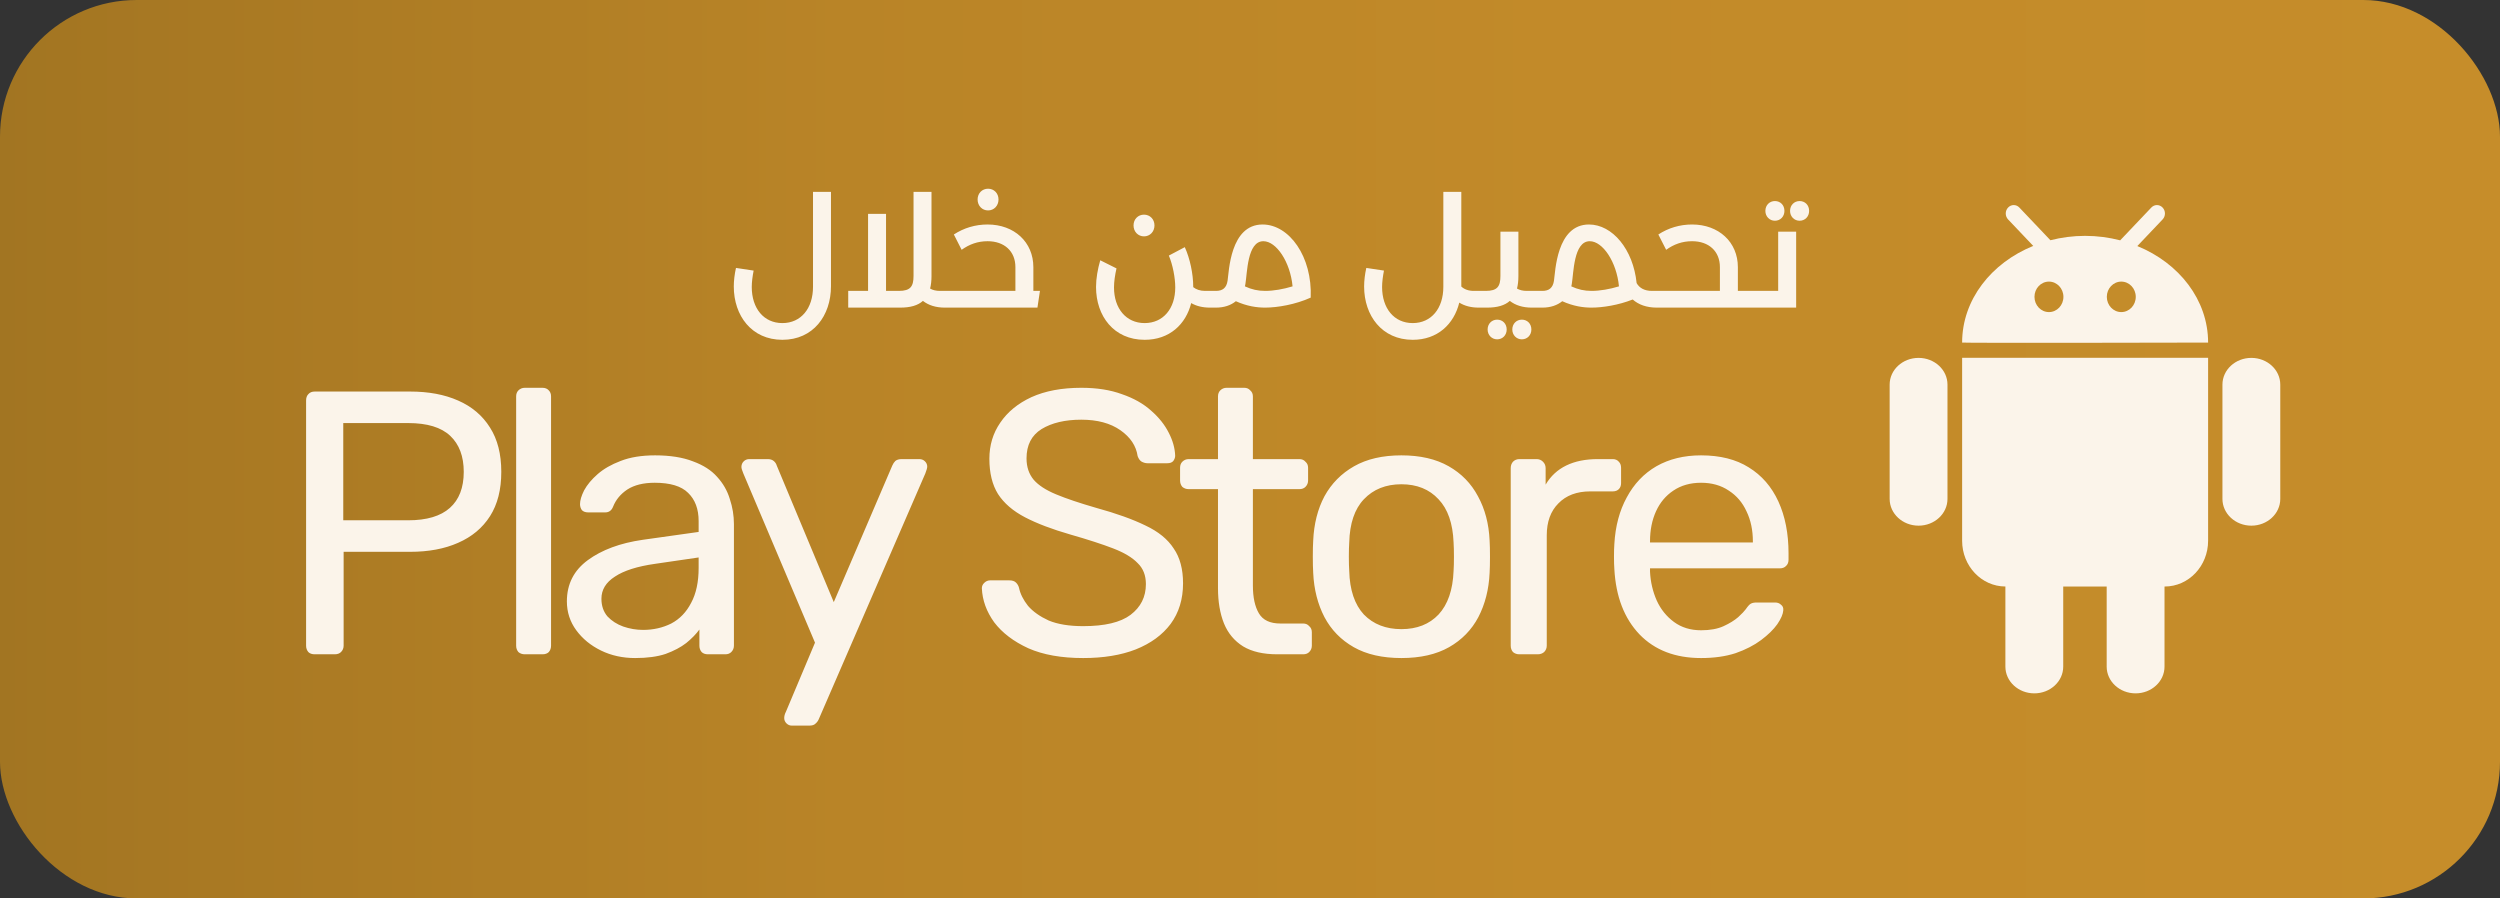
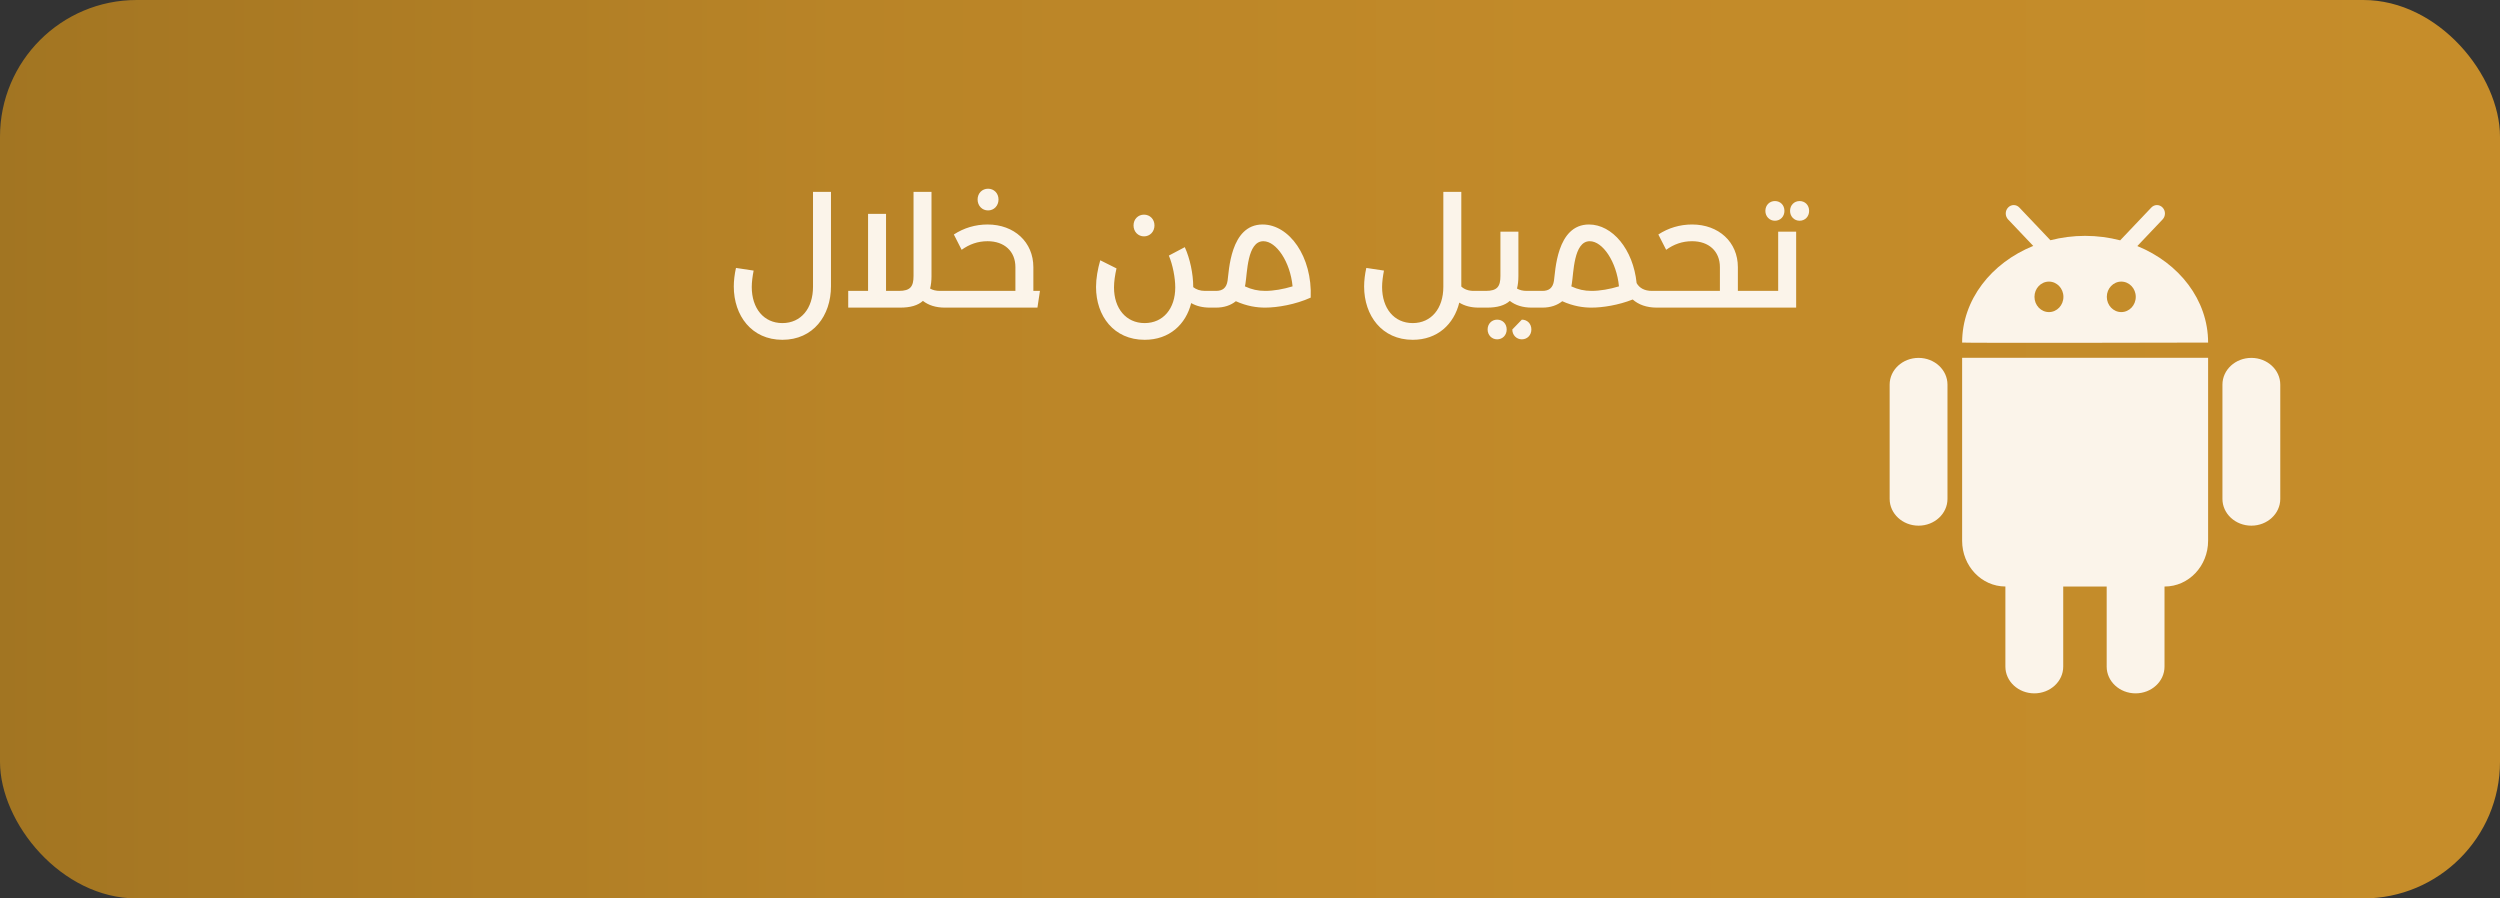
<svg xmlns="http://www.w3.org/2000/svg" width="128" height="46" viewBox="0 0 128 46" fill="none">
  <rect x="0" y="0" width="128" height="46" fill="#333333" stroke="none" />
  <rect width="128" height="46" rx="7" fill="url(#paint0_linear_931_671)" />
-   <path d="M40.058 17.398C38.482 17.398 37.57 16.158 37.57 14.67C37.57 14.366 37.61 14.038 37.682 13.718L38.586 13.854C38.53 14.142 38.49 14.438 38.49 14.694C38.49 15.79 39.106 16.542 40.058 16.542C41.01 16.542 41.626 15.79 41.626 14.686V9.822H42.546V14.654C42.546 16.166 41.634 17.398 40.058 17.398ZM48.813 14.894C48.933 14.894 48.973 15.054 48.973 15.318C48.973 15.582 48.933 15.75 48.813 15.75H48.373C47.917 15.75 47.541 15.63 47.253 15.406C46.997 15.638 46.613 15.75 46.093 15.75H43.429V14.894H44.445V10.95H45.365V14.894H46.021C46.613 14.894 46.773 14.67 46.773 14.126V9.822H47.693V14.134C47.693 14.374 47.669 14.59 47.621 14.774C47.757 14.854 47.925 14.894 48.125 14.894H48.813ZM50.589 10.774C50.285 10.774 50.053 10.534 50.053 10.214C50.053 9.894 50.285 9.662 50.589 9.662C50.892 9.662 51.124 9.894 51.124 10.214C51.124 10.534 50.892 10.774 50.589 10.774ZM52.908 14.894H53.245L53.117 15.75H48.812C48.693 15.75 48.653 15.582 48.653 15.318C48.653 15.054 48.693 14.894 48.812 14.894H51.989V13.678C51.989 12.862 51.42 12.35 50.565 12.35C50.053 12.35 49.629 12.51 49.236 12.79L48.837 12.006C49.349 11.67 49.941 11.494 50.565 11.494C51.932 11.494 52.908 12.398 52.908 13.678V14.894ZM58.573 12.102C58.269 12.102 58.037 11.862 58.037 11.542C58.037 11.222 58.269 10.99 58.573 10.99C58.877 10.99 59.109 11.222 59.109 11.542C59.109 11.862 58.877 12.102 58.573 12.102ZM62.149 14.894C62.269 14.894 62.309 15.054 62.309 15.318C62.309 15.582 62.269 15.75 62.149 15.75H61.949C61.573 15.75 61.253 15.67 60.989 15.518C60.717 16.606 59.877 17.398 58.605 17.398C57.029 17.398 56.117 16.182 56.117 14.694C56.117 14.254 56.205 13.766 56.333 13.326L57.165 13.742C57.085 14.086 57.037 14.43 57.037 14.718C57.037 15.79 57.653 16.542 58.605 16.542C59.557 16.542 60.173 15.798 60.173 14.718C60.173 14.222 60.045 13.558 59.845 13.086L60.661 12.654C60.925 13.23 61.093 14.022 61.093 14.678V14.702C61.245 14.822 61.445 14.894 61.701 14.894H62.149ZM64.644 11.494C66.012 11.494 67.196 13.142 67.108 15.238C66.332 15.59 65.404 15.75 64.772 15.75C64.348 15.75 63.844 15.678 63.276 15.422C63.02 15.63 62.676 15.75 62.26 15.75H62.148C62.028 15.75 61.988 15.582 61.988 15.318C61.988 15.054 62.028 14.894 62.148 14.894H62.26C62.596 14.894 62.796 14.742 62.852 14.374C62.924 13.918 62.98 11.494 64.644 11.494ZM63.74 14.662C64.084 14.822 64.404 14.894 64.78 14.894C65.204 14.894 65.708 14.806 66.18 14.662C66.06 13.406 65.348 12.35 64.684 12.35C63.852 12.35 63.86 13.998 63.764 14.542L63.74 14.662ZM75.731 14.894C75.851 14.894 75.891 15.054 75.891 15.318C75.891 15.582 75.851 15.75 75.731 15.75H75.707C75.315 15.75 74.987 15.662 74.715 15.494C74.443 16.598 73.603 17.398 72.331 17.398C70.755 17.398 69.843 16.158 69.843 14.67C69.843 14.366 69.883 14.038 69.955 13.718L70.859 13.854C70.803 14.142 70.763 14.438 70.763 14.694C70.763 15.79 71.379 16.542 72.331 16.542C73.283 16.542 73.899 15.79 73.899 14.686V9.822H74.819V14.654V14.67C74.971 14.814 75.187 14.894 75.459 14.894H75.731ZM78.862 14.894C78.982 14.894 79.022 15.054 79.022 15.318C79.022 15.582 78.982 15.75 78.862 15.75H78.422C77.966 15.75 77.59 15.63 77.302 15.406C77.046 15.638 76.662 15.75 76.142 15.75H75.734C75.614 15.75 75.574 15.582 75.574 15.318C75.574 15.054 75.614 14.894 75.734 14.894H76.07C76.662 14.894 76.822 14.67 76.822 14.126V11.862H77.742V14.134C77.742 14.374 77.718 14.59 77.67 14.774C77.806 14.854 77.974 14.894 78.174 14.894H78.862ZM76.654 16.366C76.934 16.366 77.142 16.574 77.142 16.87C77.142 17.158 76.934 17.374 76.654 17.374C76.382 17.374 76.166 17.158 76.166 16.87C76.166 16.574 76.382 16.366 76.654 16.366ZM77.918 16.366C78.198 16.366 78.406 16.574 78.406 16.87C78.406 17.158 78.198 17.374 77.918 17.374C77.646 17.374 77.43 17.158 77.43 16.87C77.43 16.574 77.646 16.366 77.918 16.366ZM84.883 14.894C85.003 14.894 85.043 15.054 85.043 15.318C85.043 15.582 85.003 15.75 84.883 15.75H84.827C84.307 15.75 83.891 15.598 83.595 15.334C82.867 15.622 82.059 15.75 81.483 15.75C81.059 15.75 80.555 15.678 79.987 15.422C79.731 15.63 79.387 15.75 78.971 15.75H78.859C78.739 15.75 78.699 15.582 78.699 15.318C78.699 15.054 78.739 14.894 78.859 14.894H78.971C79.307 14.894 79.507 14.742 79.563 14.374C79.635 13.918 79.691 11.494 81.355 11.494C82.555 11.494 83.619 12.766 83.795 14.494C83.939 14.75 84.203 14.894 84.579 14.894H84.883ZM80.451 14.662C80.795 14.822 81.115 14.894 81.491 14.894C81.915 14.894 82.419 14.806 82.891 14.662C82.771 13.406 82.059 12.35 81.395 12.35C80.563 12.35 80.571 13.998 80.475 14.542L80.451 14.662ZM90.195 14.894C90.315 14.894 90.355 15.054 90.355 15.318C90.355 15.582 90.315 15.75 90.195 15.75H84.883C84.763 15.75 84.723 15.582 84.723 15.318C84.723 15.054 84.763 14.894 84.883 14.894H88.059V13.678C88.059 12.862 87.491 12.35 86.635 12.35C86.123 12.35 85.699 12.51 85.307 12.79L84.907 12.006C85.419 11.67 86.011 11.494 86.635 11.494C88.003 11.494 88.979 12.398 88.979 13.678V14.894H90.195ZM90.875 11.302C90.603 11.302 90.387 11.086 90.387 10.798C90.387 10.502 90.603 10.294 90.875 10.294C91.155 10.294 91.363 10.502 91.363 10.798C91.363 11.086 91.155 11.302 90.875 11.302ZM92.139 10.294C92.419 10.294 92.627 10.502 92.627 10.798C92.627 11.086 92.419 11.302 92.139 11.302C91.867 11.302 91.651 11.086 91.651 10.798C91.651 10.502 91.867 10.294 92.139 10.294ZM91.043 14.894V11.862H91.963V15.75H90.195C90.075 15.75 90.035 15.582 90.035 15.318C90.035 15.054 90.075 14.894 90.195 14.894H91.043Z" fill="#FBF4EA" />
-   <path d="M16.114 33.5C15.973 33.5 15.864 33.462 15.787 33.385C15.71 33.295 15.672 33.186 15.672 33.058V20.508C15.672 20.367 15.71 20.258 15.787 20.181C15.864 20.092 15.973 20.047 16.114 20.047H20.996C21.944 20.047 22.764 20.201 23.456 20.508C24.16 20.816 24.705 21.277 25.089 21.892C25.474 22.494 25.666 23.25 25.666 24.16C25.666 25.07 25.474 25.825 25.089 26.428C24.705 27.03 24.16 27.485 23.456 27.792C22.764 28.1 21.944 28.253 20.996 28.253H17.594V33.058C17.594 33.186 17.549 33.295 17.459 33.385C17.383 33.462 17.274 33.5 17.133 33.5H16.114ZM17.575 26.639H20.899C21.848 26.639 22.559 26.428 23.033 26.005C23.507 25.582 23.744 24.967 23.744 24.16C23.744 23.365 23.513 22.75 23.052 22.315C22.591 21.879 21.873 21.661 20.899 21.661H17.575V26.639ZM26.869 33.5C26.741 33.5 26.632 33.462 26.542 33.385C26.465 33.295 26.427 33.186 26.427 33.058V20.297C26.427 20.169 26.465 20.066 26.542 19.989C26.632 19.9 26.741 19.855 26.869 19.855H27.772C27.913 19.855 28.022 19.9 28.099 19.989C28.176 20.066 28.214 20.169 28.214 20.297V33.058C28.214 33.186 28.176 33.295 28.099 33.385C28.022 33.462 27.913 33.5 27.772 33.5H26.869ZM32.522 33.692C31.882 33.692 31.299 33.564 30.773 33.308C30.248 33.052 29.825 32.706 29.505 32.27C29.185 31.834 29.024 31.341 29.024 30.79C29.024 29.906 29.383 29.201 30.101 28.676C30.818 28.151 31.753 27.805 32.907 27.638L35.77 27.235V26.677C35.77 26.062 35.591 25.582 35.232 25.236C34.886 24.89 34.316 24.717 33.522 24.717C32.945 24.717 32.477 24.832 32.119 25.063C31.773 25.294 31.529 25.588 31.388 25.947C31.311 26.139 31.177 26.235 30.985 26.235H30.12C29.979 26.235 29.87 26.197 29.793 26.12C29.729 26.03 29.697 25.928 29.697 25.813C29.697 25.62 29.767 25.383 29.909 25.102C30.062 24.82 30.293 24.544 30.6 24.275C30.908 24.006 31.299 23.782 31.773 23.602C32.26 23.41 32.849 23.314 33.541 23.314C34.309 23.314 34.956 23.417 35.482 23.622C36.007 23.814 36.417 24.076 36.712 24.41C37.019 24.743 37.237 25.121 37.365 25.544C37.506 25.966 37.577 26.395 37.577 26.831V33.058C37.577 33.186 37.532 33.295 37.442 33.385C37.365 33.462 37.263 33.5 37.135 33.5H36.251C36.11 33.5 36.001 33.462 35.924 33.385C35.847 33.295 35.809 33.186 35.809 33.058V32.232C35.642 32.462 35.418 32.693 35.136 32.923C34.854 33.141 34.502 33.327 34.079 33.481C33.656 33.622 33.137 33.692 32.522 33.692ZM32.926 32.251C33.451 32.251 33.931 32.142 34.367 31.924C34.803 31.694 35.142 31.341 35.386 30.867C35.642 30.393 35.77 29.797 35.77 29.08V28.542L33.541 28.868C32.631 28.997 31.946 29.214 31.484 29.522C31.023 29.816 30.793 30.194 30.793 30.656C30.793 31.014 30.895 31.316 31.1 31.559C31.318 31.79 31.587 31.962 31.907 32.078C32.24 32.193 32.58 32.251 32.926 32.251ZM40.537 37.151C40.434 37.151 40.344 37.113 40.267 37.036C40.191 36.959 40.152 36.87 40.152 36.767C40.152 36.716 40.159 36.665 40.172 36.613C40.184 36.562 40.21 36.498 40.248 36.421L41.728 32.904L38.057 24.237C37.993 24.083 37.961 23.974 37.961 23.91C37.961 23.795 38 23.698 38.077 23.622C38.154 23.545 38.25 23.506 38.365 23.506H39.307C39.435 23.506 39.537 23.538 39.614 23.602C39.691 23.666 39.742 23.743 39.768 23.833L42.689 30.829L45.687 23.833C45.726 23.743 45.777 23.666 45.841 23.602C45.918 23.538 46.027 23.506 46.168 23.506H47.071C47.186 23.506 47.282 23.545 47.359 23.622C47.436 23.698 47.474 23.788 47.474 23.891C47.474 23.955 47.443 24.07 47.378 24.237L41.92 36.825C41.882 36.914 41.824 36.991 41.747 37.055C41.683 37.12 41.581 37.151 41.44 37.151H40.537ZM55.46 33.692C54.346 33.692 53.41 33.526 52.654 33.193C51.899 32.847 51.316 32.404 50.906 31.866C50.508 31.316 50.297 30.733 50.271 30.117C50.271 30.015 50.31 29.925 50.387 29.849C50.476 29.759 50.579 29.714 50.694 29.714H51.674C51.828 29.714 51.943 29.752 52.02 29.829C52.097 29.906 52.148 29.996 52.174 30.098C52.238 30.406 52.392 30.713 52.635 31.021C52.892 31.316 53.244 31.565 53.692 31.77C54.154 31.962 54.743 32.059 55.46 32.059C56.562 32.059 57.37 31.866 57.882 31.482C58.407 31.085 58.67 30.56 58.67 29.906C58.67 29.458 58.529 29.099 58.247 28.83C57.978 28.548 57.562 28.298 56.998 28.08C56.434 27.863 55.704 27.625 54.807 27.369C53.872 27.1 53.096 26.805 52.481 26.485C51.867 26.165 51.405 25.768 51.098 25.294C50.803 24.82 50.656 24.217 50.656 23.487C50.656 22.795 50.842 22.18 51.213 21.642C51.585 21.091 52.116 20.656 52.808 20.335C53.513 20.015 54.365 19.855 55.364 19.855C56.159 19.855 56.851 19.964 57.44 20.181C58.042 20.387 58.542 20.668 58.939 21.027C59.336 21.373 59.637 21.751 59.842 22.161C60.047 22.558 60.156 22.949 60.169 23.333C60.169 23.423 60.137 23.513 60.073 23.602C60.009 23.679 59.906 23.718 59.765 23.718H58.747C58.657 23.718 58.561 23.692 58.459 23.641C58.369 23.59 58.298 23.494 58.247 23.353C58.17 22.827 57.876 22.385 57.363 22.026C56.851 21.668 56.184 21.488 55.364 21.488C54.532 21.488 53.852 21.649 53.327 21.969C52.815 22.289 52.558 22.789 52.558 23.468C52.558 23.904 52.68 24.269 52.924 24.563C53.167 24.845 53.551 25.095 54.077 25.313C54.602 25.531 55.287 25.761 56.133 26.005C57.158 26.287 57.997 26.588 58.651 26.908C59.304 27.215 59.785 27.606 60.092 28.08C60.412 28.542 60.572 29.137 60.572 29.868C60.572 30.675 60.361 31.367 59.938 31.943C59.516 32.507 58.92 32.943 58.151 33.25C57.395 33.545 56.498 33.692 55.46 33.692ZM65.398 33.5C64.68 33.5 64.097 33.365 63.649 33.096C63.2 32.815 62.874 32.424 62.669 31.924C62.464 31.412 62.361 30.809 62.361 30.117V25.044H60.862C60.734 25.044 60.625 25.005 60.535 24.928C60.459 24.839 60.42 24.73 60.42 24.602V23.948C60.42 23.82 60.459 23.718 60.535 23.641C60.625 23.551 60.734 23.506 60.862 23.506H62.361V20.297C62.361 20.169 62.4 20.066 62.477 19.989C62.566 19.9 62.675 19.855 62.803 19.855H63.706C63.835 19.855 63.937 19.9 64.014 19.989C64.104 20.066 64.148 20.169 64.148 20.297V23.506H66.532C66.66 23.506 66.762 23.551 66.839 23.641C66.929 23.718 66.974 23.82 66.974 23.948V24.602C66.974 24.73 66.929 24.839 66.839 24.928C66.762 25.005 66.66 25.044 66.532 25.044H64.148V29.983C64.148 30.585 64.251 31.059 64.456 31.405C64.661 31.751 65.026 31.924 65.552 31.924H66.724C66.852 31.924 66.954 31.969 67.031 32.059C67.121 32.136 67.166 32.238 67.166 32.366V33.058C67.166 33.186 67.121 33.295 67.031 33.385C66.954 33.462 66.852 33.5 66.724 33.5H65.398ZM71.752 33.692C70.778 33.692 69.965 33.506 69.311 33.135C68.658 32.763 68.158 32.251 67.812 31.597C67.466 30.931 67.274 30.175 67.236 29.33C67.223 29.112 67.216 28.836 67.216 28.503C67.216 28.157 67.223 27.882 67.236 27.677C67.274 26.818 67.466 26.062 67.812 25.409C68.171 24.756 68.677 24.243 69.33 23.872C69.984 23.5 70.791 23.314 71.752 23.314C72.713 23.314 73.52 23.5 74.173 23.872C74.827 24.243 75.326 24.756 75.672 25.409C76.031 26.062 76.23 26.818 76.268 27.677C76.281 27.882 76.287 28.157 76.287 28.503C76.287 28.836 76.281 29.112 76.268 29.33C76.23 30.175 76.038 30.931 75.692 31.597C75.346 32.251 74.846 32.763 74.193 33.135C73.539 33.506 72.726 33.692 71.752 33.692ZM71.752 32.212C72.546 32.212 73.18 31.962 73.654 31.463C74.129 30.95 74.385 30.207 74.423 29.233C74.436 29.041 74.442 28.798 74.442 28.503C74.442 28.209 74.436 27.965 74.423 27.773C74.385 26.799 74.129 26.062 73.654 25.563C73.18 25.05 72.546 24.794 71.752 24.794C70.957 24.794 70.317 25.05 69.83 25.563C69.356 26.062 69.106 26.799 69.081 27.773C69.068 27.965 69.061 28.209 69.061 28.503C69.061 28.798 69.068 29.041 69.081 29.233C69.106 30.207 69.356 30.95 69.83 31.463C70.317 31.962 70.957 32.212 71.752 32.212ZM77.791 33.5C77.663 33.5 77.554 33.462 77.464 33.385C77.387 33.295 77.349 33.186 77.349 33.058V23.968C77.349 23.84 77.387 23.731 77.464 23.641C77.554 23.551 77.663 23.506 77.791 23.506H78.675C78.803 23.506 78.912 23.551 79.001 23.641C79.091 23.731 79.136 23.84 79.136 23.968V24.813C79.392 24.378 79.745 24.051 80.193 23.833C80.641 23.615 81.18 23.506 81.807 23.506H82.576C82.704 23.506 82.807 23.551 82.884 23.641C82.96 23.718 82.999 23.82 82.999 23.948V24.736C82.999 24.864 82.96 24.967 82.884 25.044C82.807 25.121 82.704 25.159 82.576 25.159H81.423C80.731 25.159 80.187 25.364 79.789 25.774C79.392 26.171 79.194 26.716 79.194 27.408V33.058C79.194 33.186 79.149 33.295 79.059 33.385C78.969 33.462 78.861 33.5 78.732 33.5H77.791ZM87.095 33.692C85.775 33.692 84.725 33.289 83.943 32.481C83.161 31.661 82.732 30.547 82.655 29.137C82.642 28.971 82.636 28.759 82.636 28.503C82.636 28.234 82.642 28.016 82.655 27.85C82.707 26.94 82.918 26.146 83.29 25.467C83.661 24.775 84.167 24.243 84.808 23.872C85.461 23.5 86.224 23.314 87.095 23.314C88.069 23.314 88.882 23.519 89.535 23.929C90.202 24.339 90.708 24.922 91.054 25.678C91.4 26.434 91.573 27.318 91.573 28.33V28.657C91.573 28.798 91.528 28.907 91.438 28.984C91.361 29.061 91.259 29.099 91.131 29.099H84.481C84.481 29.112 84.481 29.137 84.481 29.176C84.481 29.214 84.481 29.246 84.481 29.272C84.507 29.797 84.622 30.291 84.827 30.752C85.032 31.2 85.327 31.565 85.711 31.847C86.095 32.129 86.557 32.27 87.095 32.27C87.556 32.27 87.94 32.2 88.248 32.059C88.555 31.918 88.805 31.764 88.997 31.597C89.19 31.418 89.318 31.284 89.382 31.194C89.497 31.027 89.587 30.931 89.651 30.905C89.715 30.867 89.817 30.848 89.958 30.848H90.881C91.009 30.848 91.111 30.886 91.188 30.963C91.278 31.027 91.316 31.123 91.304 31.251C91.291 31.444 91.188 31.681 90.996 31.962C90.804 32.232 90.528 32.501 90.17 32.77C89.811 33.039 89.375 33.263 88.863 33.442C88.35 33.609 87.761 33.692 87.095 33.692ZM84.481 27.773H89.747V27.715C89.747 27.139 89.638 26.626 89.42 26.178C89.215 25.729 88.914 25.377 88.517 25.121C88.12 24.852 87.646 24.717 87.095 24.717C86.544 24.717 86.07 24.852 85.673 25.121C85.288 25.377 84.993 25.729 84.788 26.178C84.584 26.626 84.481 27.139 84.481 27.715V27.773Z" fill="#FBF4EA" />
+   <path d="M40.058 17.398C38.482 17.398 37.57 16.158 37.57 14.67C37.57 14.366 37.61 14.038 37.682 13.718L38.586 13.854C38.53 14.142 38.49 14.438 38.49 14.694C38.49 15.79 39.106 16.542 40.058 16.542C41.01 16.542 41.626 15.79 41.626 14.686V9.822H42.546V14.654C42.546 16.166 41.634 17.398 40.058 17.398ZM48.813 14.894C48.933 14.894 48.973 15.054 48.973 15.318C48.973 15.582 48.933 15.75 48.813 15.75H48.373C47.917 15.75 47.541 15.63 47.253 15.406C46.997 15.638 46.613 15.75 46.093 15.75H43.429V14.894H44.445V10.95H45.365V14.894H46.021C46.613 14.894 46.773 14.67 46.773 14.126V9.822H47.693V14.134C47.693 14.374 47.669 14.59 47.621 14.774C47.757 14.854 47.925 14.894 48.125 14.894H48.813ZM50.589 10.774C50.285 10.774 50.053 10.534 50.053 10.214C50.053 9.894 50.285 9.662 50.589 9.662C50.892 9.662 51.124 9.894 51.124 10.214C51.124 10.534 50.892 10.774 50.589 10.774ZM52.908 14.894H53.245L53.117 15.75H48.812C48.693 15.75 48.653 15.582 48.653 15.318C48.653 15.054 48.693 14.894 48.812 14.894H51.989V13.678C51.989 12.862 51.42 12.35 50.565 12.35C50.053 12.35 49.629 12.51 49.236 12.79L48.837 12.006C49.349 11.67 49.941 11.494 50.565 11.494C51.932 11.494 52.908 12.398 52.908 13.678V14.894ZM58.573 12.102C58.269 12.102 58.037 11.862 58.037 11.542C58.037 11.222 58.269 10.99 58.573 10.99C58.877 10.99 59.109 11.222 59.109 11.542C59.109 11.862 58.877 12.102 58.573 12.102ZM62.149 14.894C62.269 14.894 62.309 15.054 62.309 15.318C62.309 15.582 62.269 15.75 62.149 15.75H61.949C61.573 15.75 61.253 15.67 60.989 15.518C60.717 16.606 59.877 17.398 58.605 17.398C57.029 17.398 56.117 16.182 56.117 14.694C56.117 14.254 56.205 13.766 56.333 13.326L57.165 13.742C57.085 14.086 57.037 14.43 57.037 14.718C57.037 15.79 57.653 16.542 58.605 16.542C59.557 16.542 60.173 15.798 60.173 14.718C60.173 14.222 60.045 13.558 59.845 13.086L60.661 12.654C60.925 13.23 61.093 14.022 61.093 14.678V14.702C61.245 14.822 61.445 14.894 61.701 14.894H62.149ZM64.644 11.494C66.012 11.494 67.196 13.142 67.108 15.238C66.332 15.59 65.404 15.75 64.772 15.75C64.348 15.75 63.844 15.678 63.276 15.422C63.02 15.63 62.676 15.75 62.26 15.75H62.148C62.028 15.75 61.988 15.582 61.988 15.318C61.988 15.054 62.028 14.894 62.148 14.894H62.26C62.596 14.894 62.796 14.742 62.852 14.374C62.924 13.918 62.98 11.494 64.644 11.494ZM63.74 14.662C64.084 14.822 64.404 14.894 64.78 14.894C65.204 14.894 65.708 14.806 66.18 14.662C66.06 13.406 65.348 12.35 64.684 12.35C63.852 12.35 63.86 13.998 63.764 14.542L63.74 14.662ZM75.731 14.894C75.851 14.894 75.891 15.054 75.891 15.318C75.891 15.582 75.851 15.75 75.731 15.75H75.707C75.315 15.75 74.987 15.662 74.715 15.494C74.443 16.598 73.603 17.398 72.331 17.398C70.755 17.398 69.843 16.158 69.843 14.67C69.843 14.366 69.883 14.038 69.955 13.718L70.859 13.854C70.803 14.142 70.763 14.438 70.763 14.694C70.763 15.79 71.379 16.542 72.331 16.542C73.283 16.542 73.899 15.79 73.899 14.686V9.822H74.819V14.654V14.67C74.971 14.814 75.187 14.894 75.459 14.894H75.731ZM78.862 14.894C78.982 14.894 79.022 15.054 79.022 15.318C79.022 15.582 78.982 15.75 78.862 15.75H78.422C77.966 15.75 77.59 15.63 77.302 15.406C77.046 15.638 76.662 15.75 76.142 15.75H75.734C75.614 15.75 75.574 15.582 75.574 15.318C75.574 15.054 75.614 14.894 75.734 14.894H76.07C76.662 14.894 76.822 14.67 76.822 14.126V11.862H77.742V14.134C77.742 14.374 77.718 14.59 77.67 14.774C77.806 14.854 77.974 14.894 78.174 14.894H78.862ZM76.654 16.366C76.934 16.366 77.142 16.574 77.142 16.87C77.142 17.158 76.934 17.374 76.654 17.374C76.382 17.374 76.166 17.158 76.166 16.87C76.166 16.574 76.382 16.366 76.654 16.366ZM77.918 16.366C78.198 16.366 78.406 16.574 78.406 16.87C78.406 17.158 78.198 17.374 77.918 17.374C77.646 17.374 77.43 17.158 77.43 16.87ZM84.883 14.894C85.003 14.894 85.043 15.054 85.043 15.318C85.043 15.582 85.003 15.75 84.883 15.75H84.827C84.307 15.75 83.891 15.598 83.595 15.334C82.867 15.622 82.059 15.75 81.483 15.75C81.059 15.75 80.555 15.678 79.987 15.422C79.731 15.63 79.387 15.75 78.971 15.75H78.859C78.739 15.75 78.699 15.582 78.699 15.318C78.699 15.054 78.739 14.894 78.859 14.894H78.971C79.307 14.894 79.507 14.742 79.563 14.374C79.635 13.918 79.691 11.494 81.355 11.494C82.555 11.494 83.619 12.766 83.795 14.494C83.939 14.75 84.203 14.894 84.579 14.894H84.883ZM80.451 14.662C80.795 14.822 81.115 14.894 81.491 14.894C81.915 14.894 82.419 14.806 82.891 14.662C82.771 13.406 82.059 12.35 81.395 12.35C80.563 12.35 80.571 13.998 80.475 14.542L80.451 14.662ZM90.195 14.894C90.315 14.894 90.355 15.054 90.355 15.318C90.355 15.582 90.315 15.75 90.195 15.75H84.883C84.763 15.75 84.723 15.582 84.723 15.318C84.723 15.054 84.763 14.894 84.883 14.894H88.059V13.678C88.059 12.862 87.491 12.35 86.635 12.35C86.123 12.35 85.699 12.51 85.307 12.79L84.907 12.006C85.419 11.67 86.011 11.494 86.635 11.494C88.003 11.494 88.979 12.398 88.979 13.678V14.894H90.195ZM90.875 11.302C90.603 11.302 90.387 11.086 90.387 10.798C90.387 10.502 90.603 10.294 90.875 10.294C91.155 10.294 91.363 10.502 91.363 10.798C91.363 11.086 91.155 11.302 90.875 11.302ZM92.139 10.294C92.419 10.294 92.627 10.502 92.627 10.798C92.627 11.086 92.419 11.302 92.139 11.302C91.867 11.302 91.651 11.086 91.651 10.798C91.651 10.502 91.867 10.294 92.139 10.294ZM91.043 14.894V11.862H91.963V15.75H90.195C90.075 15.75 90.035 15.582 90.035 15.318C90.035 15.054 90.075 14.894 90.195 14.894H91.043Z" fill="#FBF4EA" />
  <g clip-path="url(#clip0_931_671)">
    <path d="M100.461 27.688C100.461 28.98 101.453 30.025 102.676 30.029V34.132C102.676 34.887 103.339 35.5 104.158 35.5C104.974 35.5 105.637 34.887 105.637 34.132V30.03H107.862V34.132C107.862 34.887 108.525 35.5 109.343 35.5C110.16 35.5 110.823 34.887 110.823 34.132V30.03H110.832C112.06 30.03 113.055 28.982 113.055 27.688V18.32H100.461V27.688ZM98.231 18.324C97.413 18.324 96.75 18.936 96.75 19.692V25.545C96.75 26.3 97.413 26.914 98.231 26.914C99.047 26.914 99.711 26.3 99.711 25.545V19.692C99.711 18.936 99.047 18.324 98.231 18.324ZM109.431 12.598L110.725 11.235C110.885 11.067 110.885 10.794 110.725 10.627C110.565 10.457 110.307 10.457 110.147 10.627L108.553 12.305C107.984 12.158 107.382 12.076 106.758 12.076C106.14 12.076 105.545 12.156 104.981 12.3L103.392 10.627C103.232 10.457 102.973 10.457 102.814 10.627C102.654 10.794 102.654 11.067 102.814 11.235L104.102 12.591C101.953 13.462 100.461 15.348 100.461 17.54C100.461 17.567 113.055 17.543 113.055 17.54C113.055 15.353 111.571 13.471 109.431 12.598ZM104.906 15.979C104.497 15.979 104.165 15.63 104.165 15.198C104.165 14.767 104.497 14.418 104.906 14.418C105.315 14.418 105.647 14.768 105.647 15.198C105.647 15.63 105.316 15.979 104.906 15.979ZM108.61 15.979C108.201 15.979 107.869 15.63 107.869 15.198C107.869 14.767 108.201 14.418 108.61 14.418C109.019 14.418 109.351 14.768 109.351 15.198C109.351 15.63 109.02 15.979 108.61 15.979ZM115.27 18.324C114.452 18.324 113.789 18.935 113.789 19.692V25.545C113.789 26.3 114.452 26.914 115.27 26.914C116.086 26.914 116.75 26.3 116.75 25.545V19.692C116.75 18.936 116.086 18.324 115.27 18.324Z" fill="#FBF4EA" />
  </g>
  <defs>
    <linearGradient id="paint0_linear_931_671" x1="0" y1="23" x2="128" y2="23" gradientUnits="userSpaceOnUse">
      <stop stop-color="#A27522" />
      <stop offset="0.086" stop-color="#A97923" />
      <stop offset="0.338" stop-color="#B98427" />
      <stop offset="0.621" stop-color="#C28A29" />
      <stop offset="1" stop-color="#C68D2A" />
    </linearGradient>
    <clipPath id="clip0_931_671">
      <rect width="20" height="25" fill="white" transform="translate(96.75 10.5)" />
    </clipPath>
  </defs>
</svg>